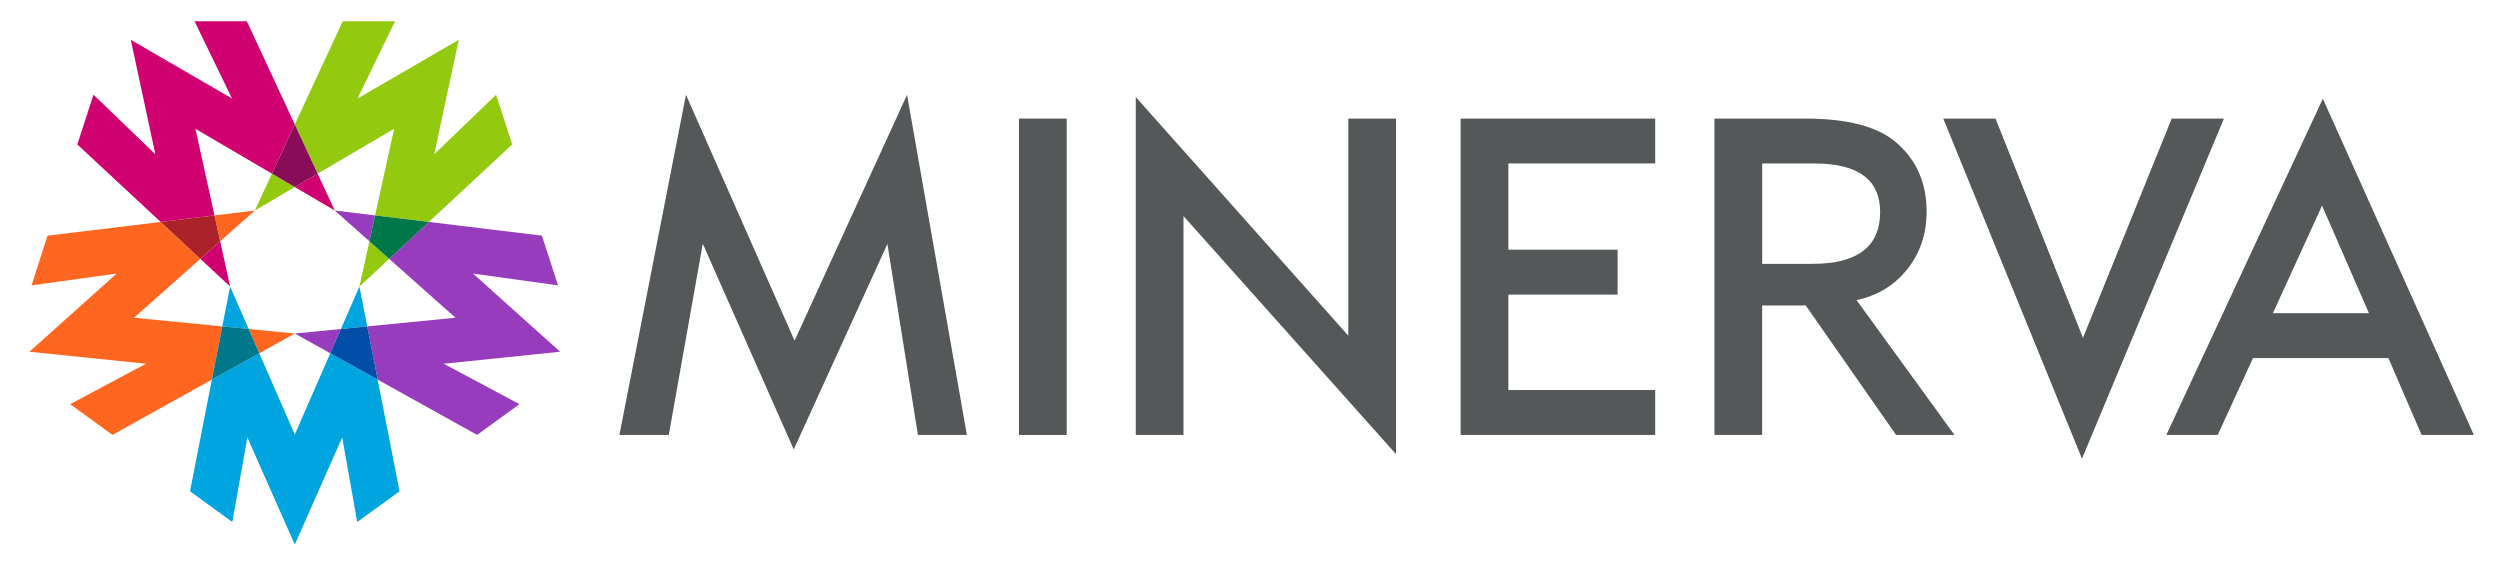
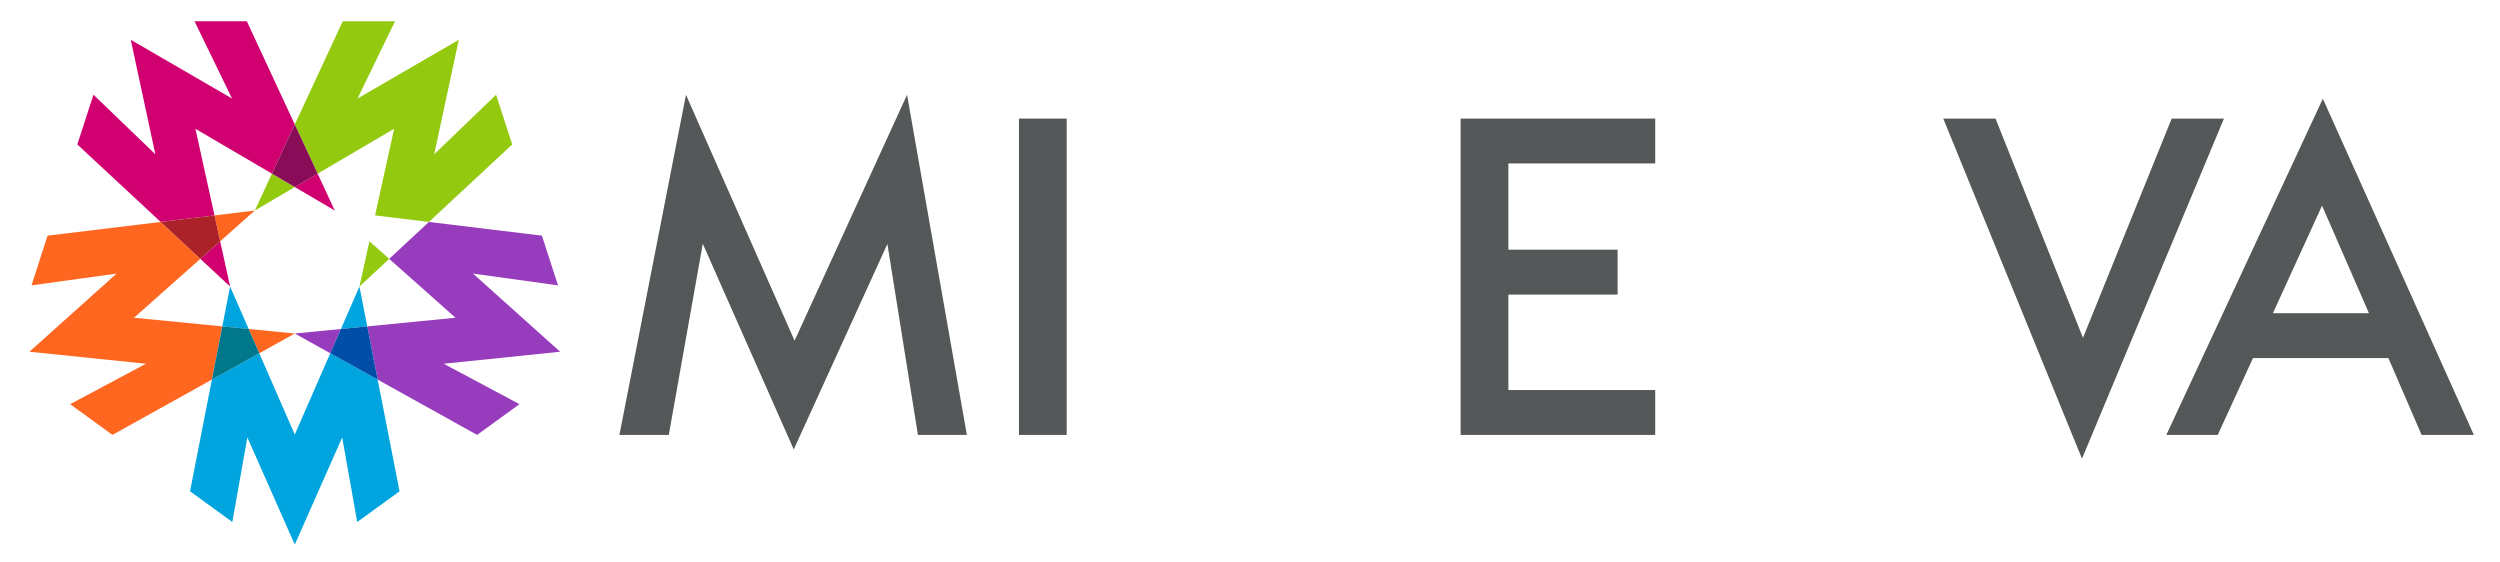
<svg xmlns="http://www.w3.org/2000/svg" version="1.1" id="Layer_1" x="0px" y="0px" viewBox="0 0 720 162" style="enable-background:new 0 0 720 162;" xml:space="preserve">
  <style type="text/css">
	.st0{fill:#545859;}
	.st1{fill:#00A5DF;}
	.st2{fill:#963CBD;}
	.st3{fill:#004EA8;}
	.st4{fill:#93C90F;}
	.st5{fill:#007749;}
	.st6{fill:#D00070;}
	.st7{fill:#890C58;}
	.st8{fill:#FF6720;}
	.st9{fill:#00778B;}
	.st10{fill:#AB2328;}
</style>
  <g>
    <polygon class="st0" points="178.39,125.26 197.56,27.3 228.84,98.11 261.23,27.3 278.46,125.26 264.36,125.26 255.57,70.26    228.6,129.44 202.4,70.2 192.61,125.26  " />
    <rect x="293.46" y="34.15" class="st0" width="13.75" height="91.11" />
-     <polygon class="st0" points="327.1,125.26 327.1,27.95 388.31,96.67 388.31,34.15 402.06,34.15 402.06,130.8 340.85,62.24    340.85,125.26  " />
    <polygon class="st0" points="476.7,47.07 434.41,47.07 434.41,71.91 465.87,71.91 465.87,84.84 434.41,84.84 434.41,112.33    476.7,112.33 476.7,125.26 420.66,125.26 420.66,34.15 476.7,34.15  " />
-     <path class="st0" d="M534.69,86.43l28.2,38.83h-16.82l-26.02-37.29h-12.55v37.29h-13.75V34.15h26.18c12.04,0,20.73,2.26,26.08,6.79   c5.9,5.03,8.85,11.68,8.85,19.94c0,6.45-1.85,12-5.55,16.64C545.63,82.16,540.75,85.13,534.69,86.43 M507.51,75.99h14.44   c13.02,0,19.53-4.98,19.53-14.93c0-9.32-6.33-13.98-19-13.98h-14.97V75.99z" />
    <polygon class="st0" points="574.71,34.15 599.9,97.29 625.45,34.15 640.5,34.15 599.61,132.1 559.66,34.15  " />
    <path class="st0" d="M687.86,103.13h-39l-10.15,22.13H623.9l45.08-96.83l43.49,96.83h-15.05L687.86,103.13z M682.26,90.21   l-13.51-30.98l-14.16,30.98H682.26z" />
  </g>
  <g>
    <polygon class="st1" points="84.9,125.15 74.67,101.74 61.02,109.33 54.73,141.49 66.91,150.34 71.24,125.99 84.9,156.83    98.55,125.99 102.88,150.34 115.07,141.49 108.77,109.33 95.12,101.74  " />
    <polygon class="st1" points="98.18,94.75 105.77,94 103.52,82.52  " />
    <polygon class="st1" points="64.02,94 71.62,94.75 66.27,82.52  " />
    <polygon class="st2" points="161.32,101.3 136.22,78.79 160.71,82.19 156.07,67.87 123.52,63.92 112.09,74.55 131.19,91.51    105.77,94 108.77,109.33 137.41,125.25 149.6,116.4 127.78,104.76  " />
    <polygon class="st2" points="95.12,101.74 98.18,94.75 84.9,96.05  " />
-     <polygon class="st2" points="106.39,69.49 108.02,62.04 96.41,60.63  " />
    <polygon class="st3" points="98.18,94.75 95.12,101.74 108.77,109.33 105.77,94  " />
    <polygon class="st4" points="113.51,37.09 108.02,62.04 123.52,63.92 147.52,41.6 142.87,27.28 125.05,44.43 132.13,11.46    102.96,28.38 113.77,6.13 98.71,6.13 84.9,35.85 91.48,50.01  " />
    <polygon class="st4" points="73.39,60.63 84.9,53.87 78.32,50.01 73.39,60.63  " />
    <polygon class="st4" points="103.52,82.52 112.09,74.55 106.39,69.49  " />
-     <polygon class="st5" points="106.39,69.49 112.09,74.55 123.52,63.92 108.02,62.04  " />
    <polygon class="st6" points="91.48,50.01 84.9,53.87 96.41,60.63  " />
    <polygon class="st6" points="63.41,69.49 57.7,74.55 66.27,82.52  " />
    <polygon class="st6" points="56.28,37.09 78.32,50.01 84.9,35.85 71.09,6.13 56.03,6.13 66.83,28.38 37.66,11.46 44.74,44.43    26.92,27.28 22.27,41.6 46.27,63.92 61.77,62.04  " />
    <polygon class="st7" points="84.9,53.87 91.48,50.01 84.9,35.85 78.32,50.01  " />
    <polygon class="st8" points="71.62,94.75 74.67,101.74 84.9,96.05  " />
    <polygon class="st8" points="73.39,60.63 73.39,60.63 73.39,60.63 61.77,62.04 63.41,69.49 73.39,60.63  " />
    <polygon class="st8" points="38.6,91.51 57.7,74.55 46.27,63.92 13.69,67.87 9.08,82.19 33.58,78.79 8.47,101.3 42.02,104.76    20.2,116.4 32.38,125.25 61.02,109.33 64.02,94  " />
    <polygon class="st9" points="71.62,94.75 64.02,94 61.02,109.33 74.67,101.74  " />
    <polygon class="st10" points="63.41,69.49 61.77,62.04 46.27,63.92 57.7,74.55  " />
  </g>
</svg>